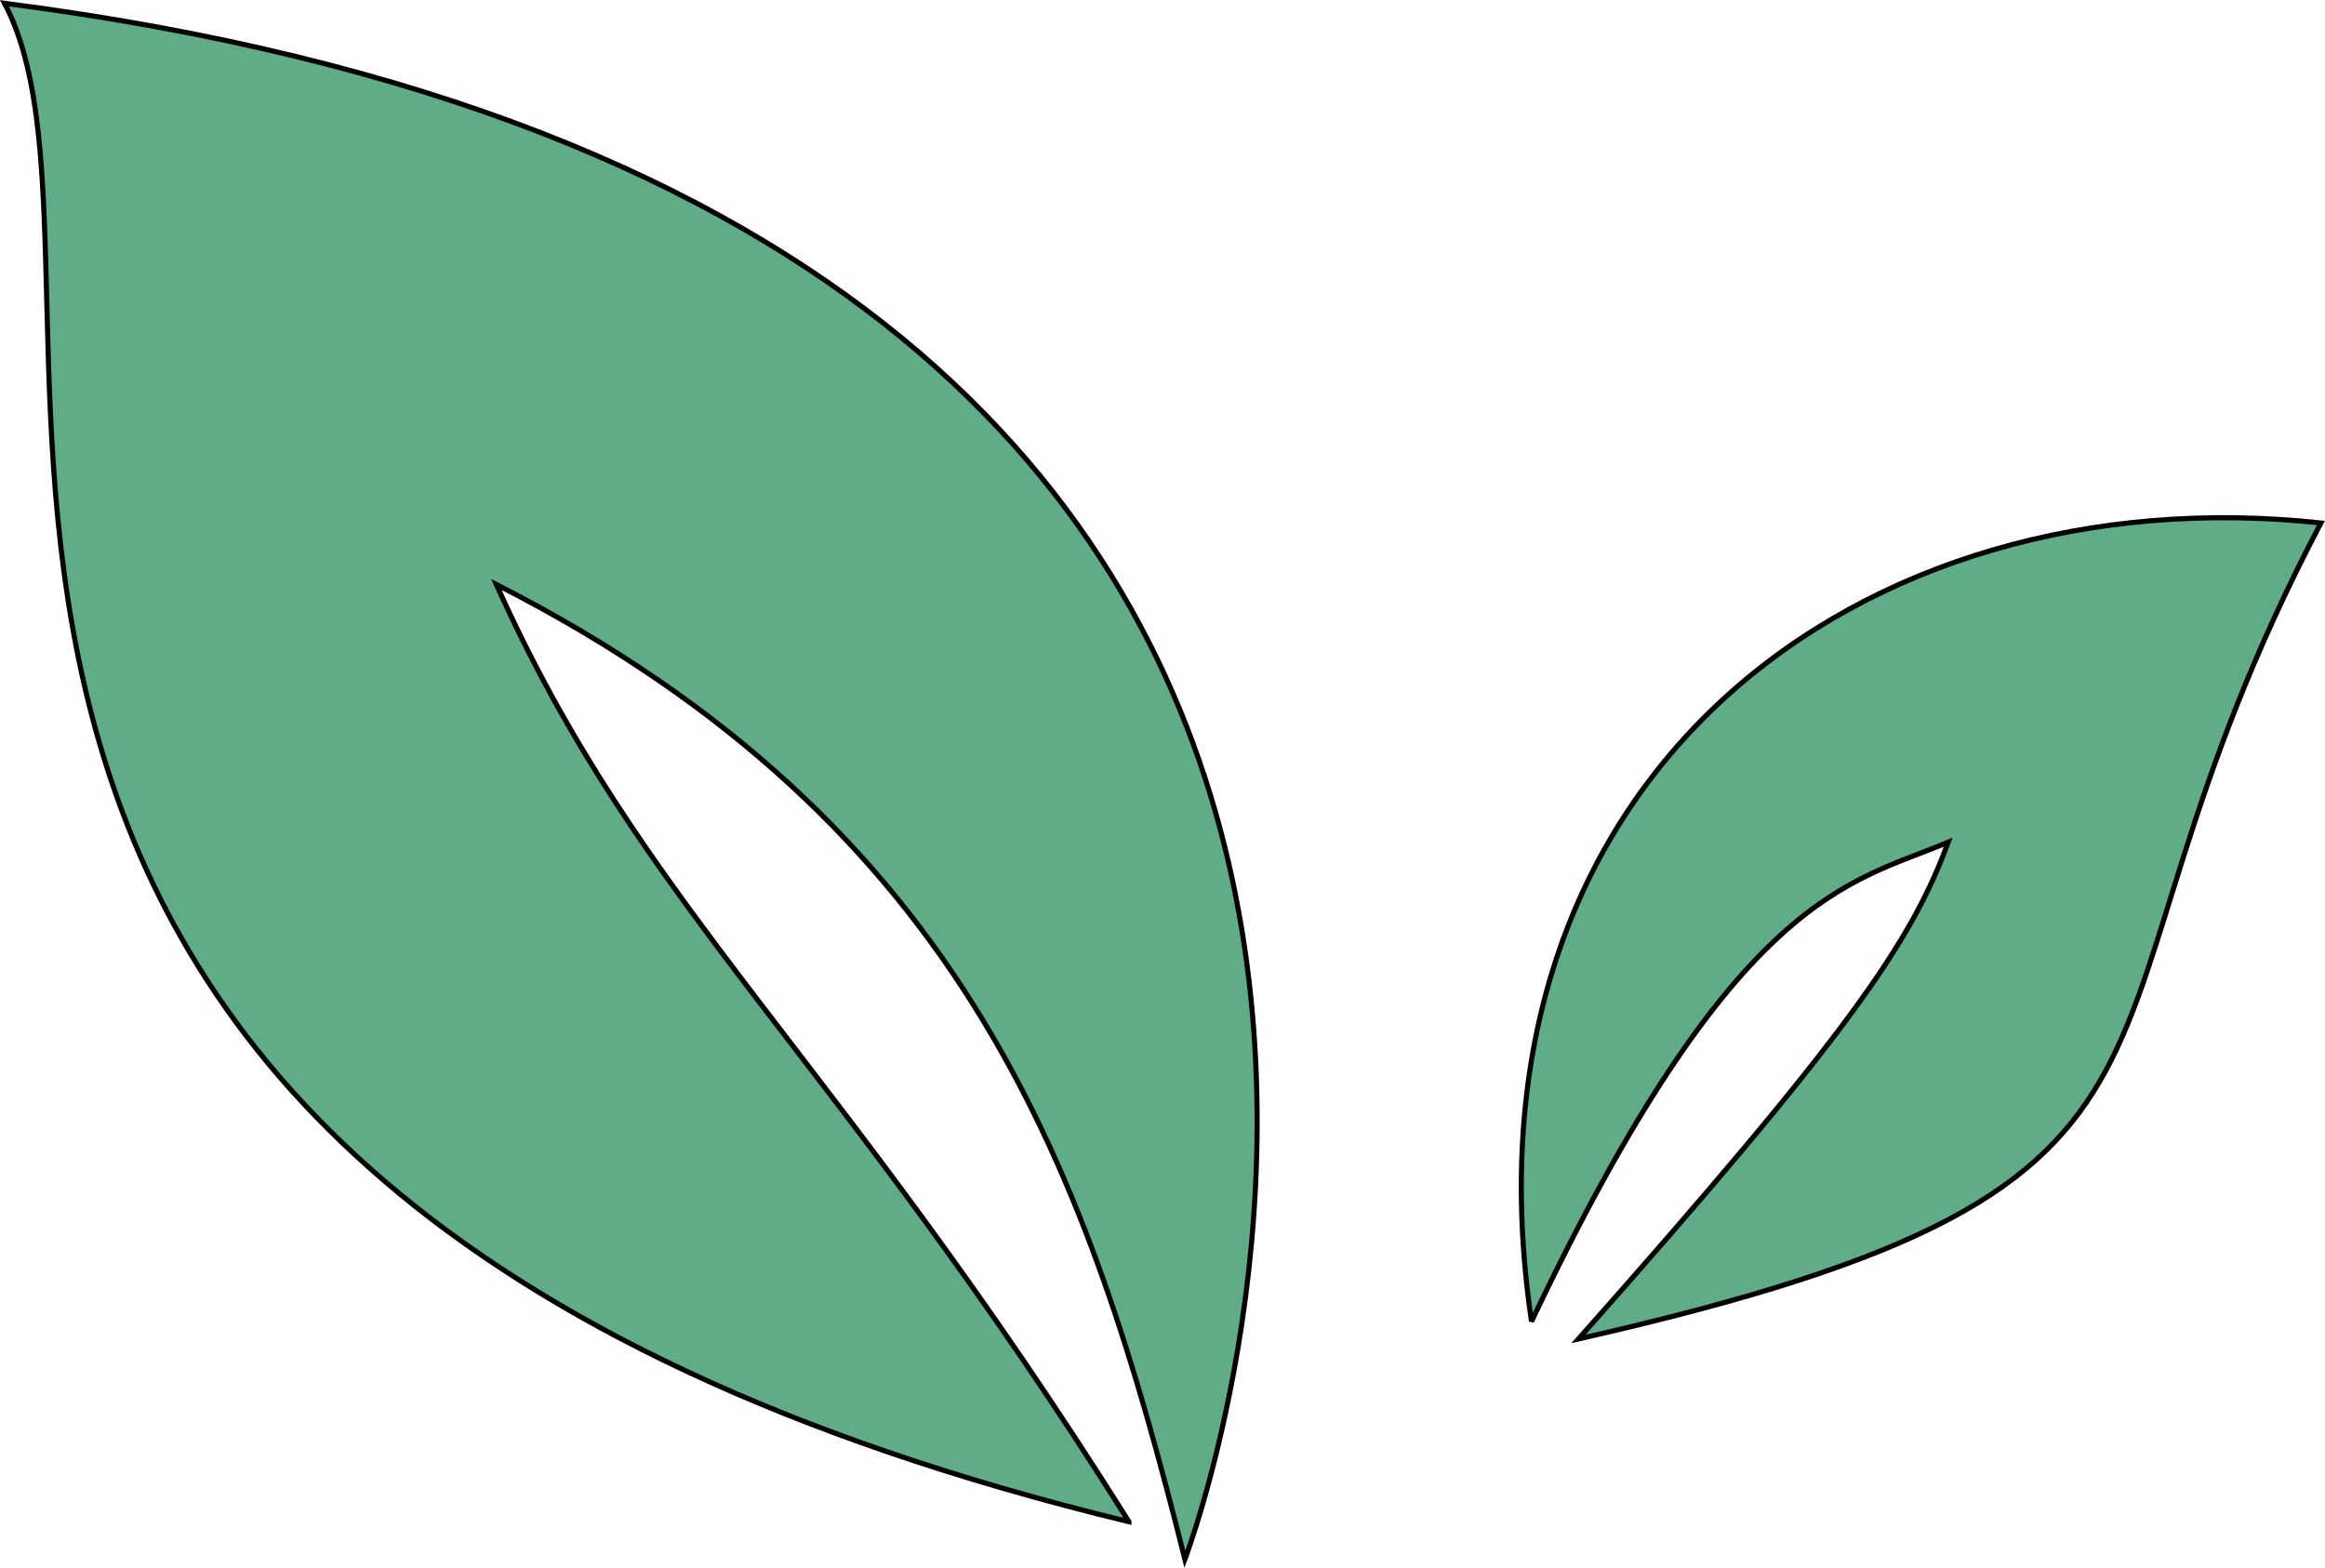
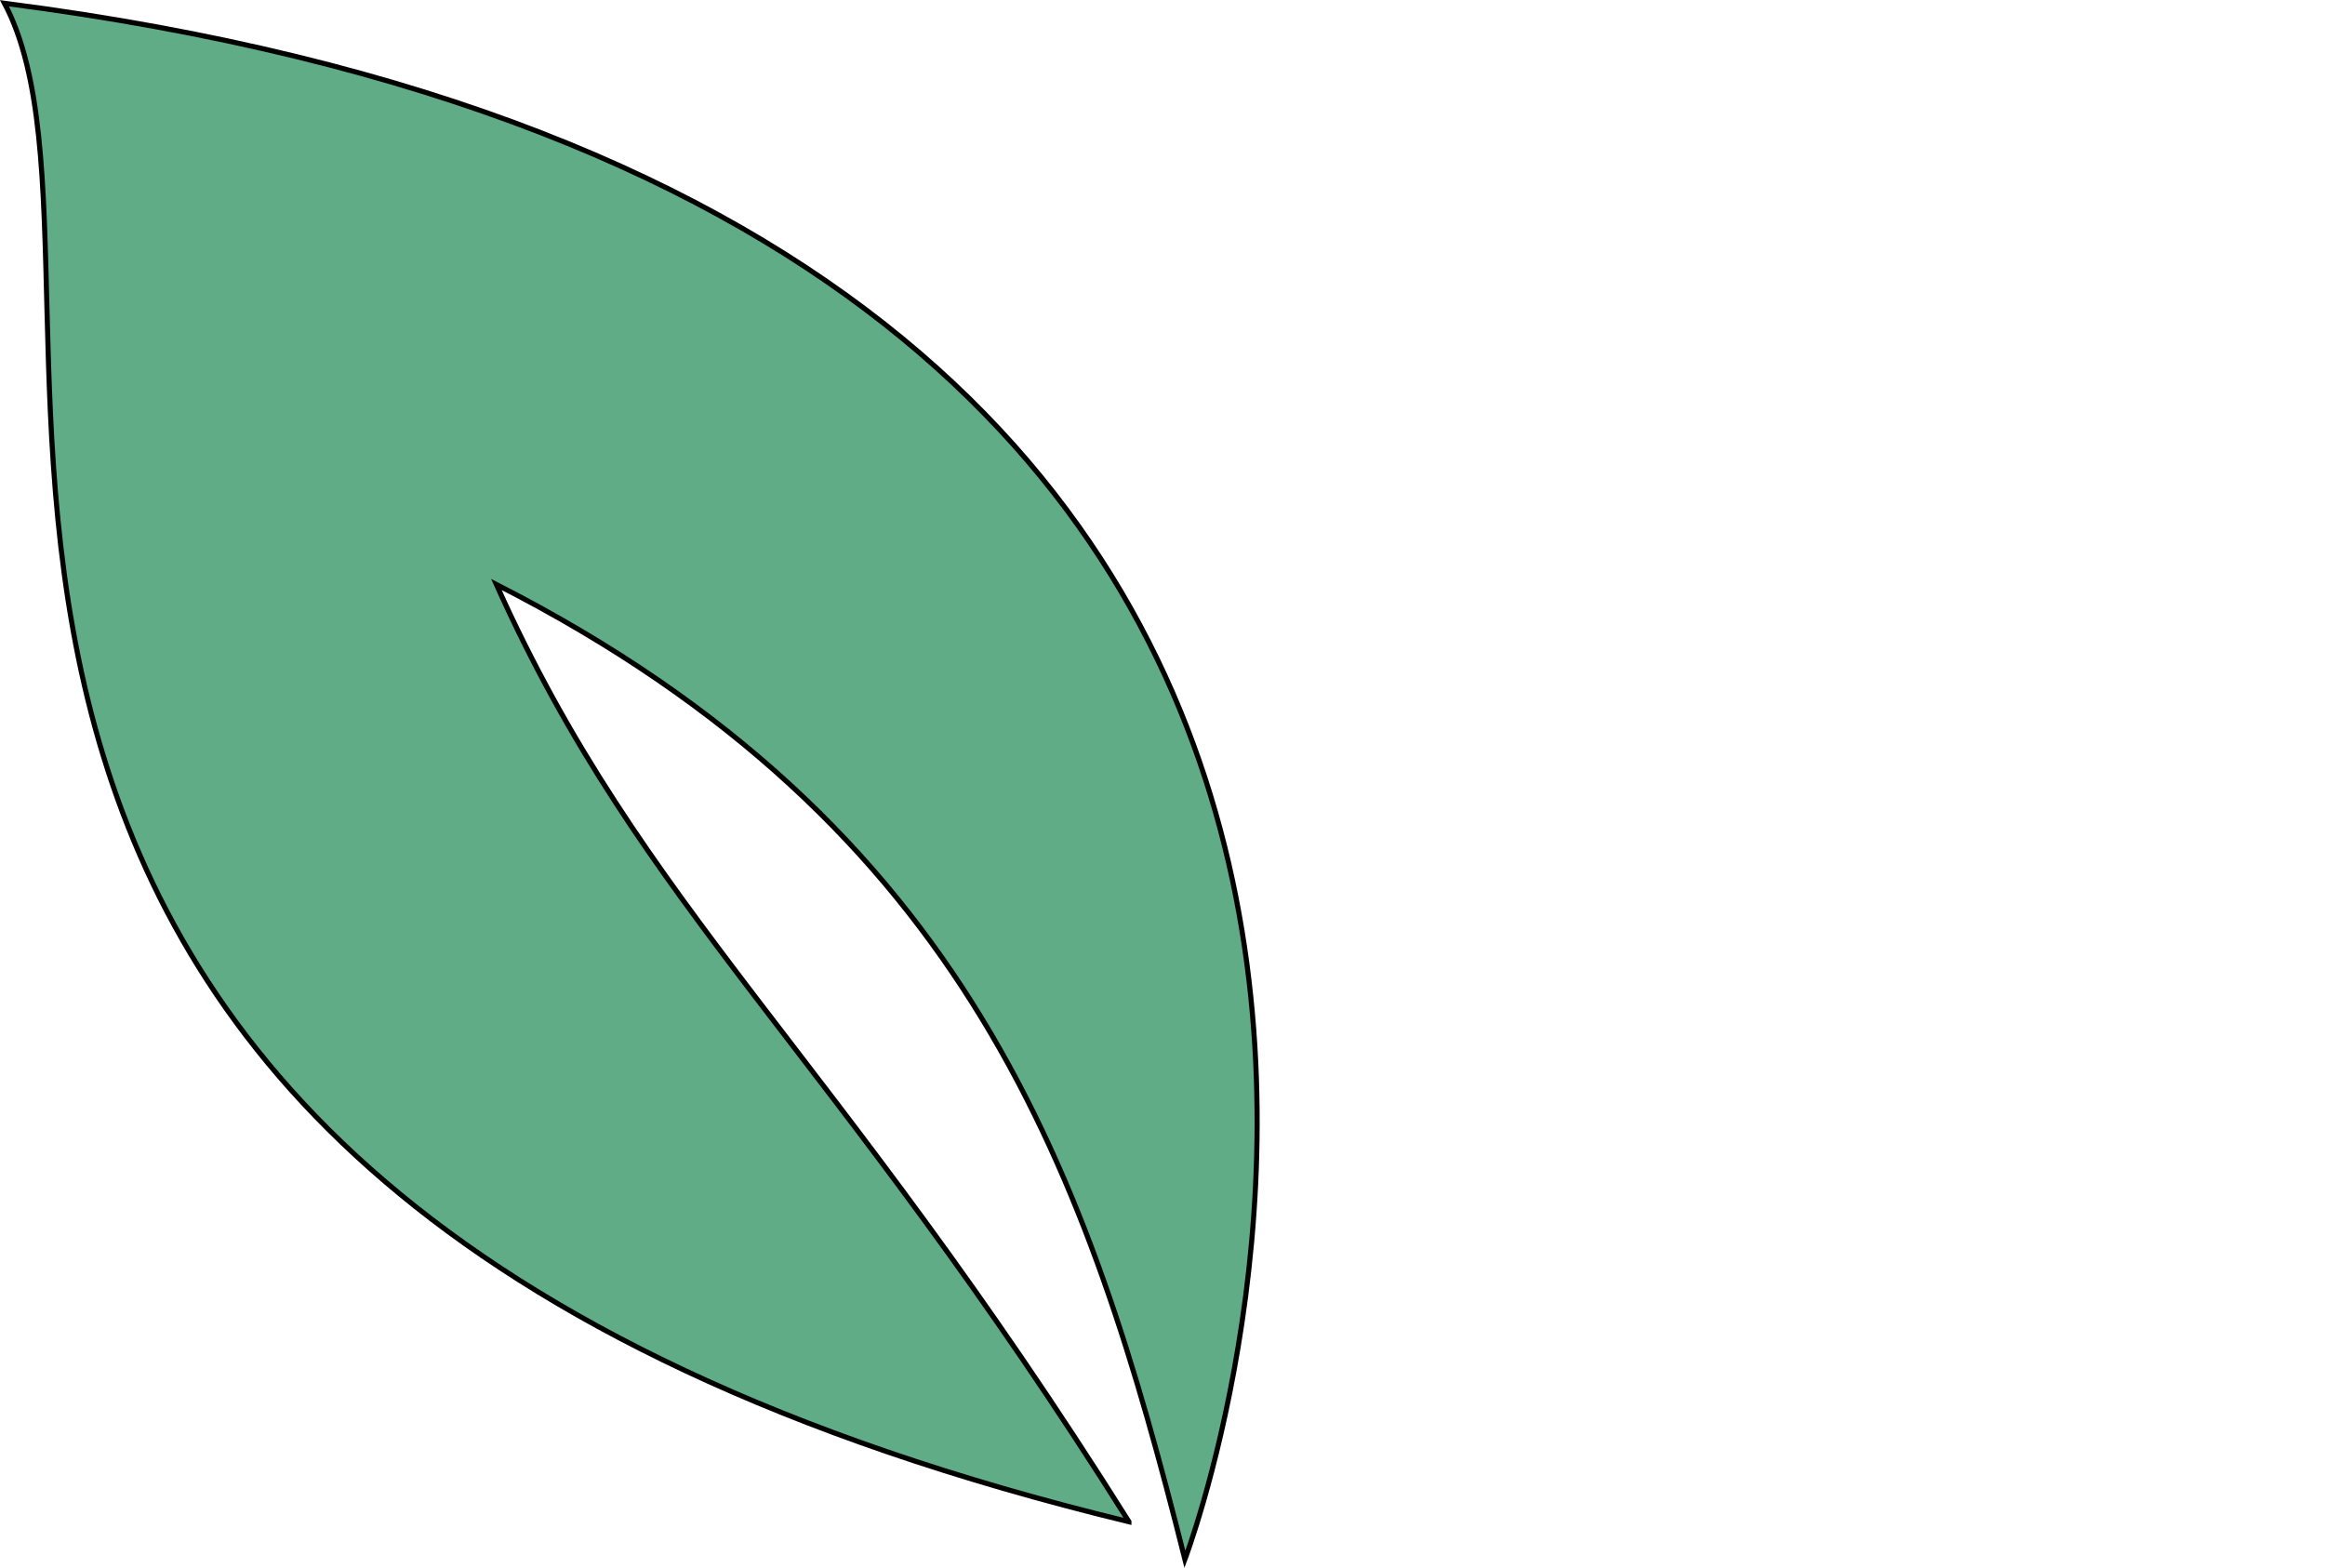
<svg xmlns="http://www.w3.org/2000/svg" xmlns:ns1="http://www.inkscape.org/namespaces/inkscape" xmlns:ns2="http://sodipodi.sourceforge.net/DTD/sodipodi-0.dtd" width="22.834mm" height="15.396mm" viewBox="0 0 22.834 15.396" version="1.1" id="svg5" xml:space="preserve" ns1:version="1.2.1 (9c6d41e410, 2022-07-14)" ns2:docname="logo.svg" ns1:export-filename="drawing2.png" ns1:export-xdpi="96" ns1:export-ydpi="96">
  <ns2:namedview id="namedview7" pagecolor="#505050" bordercolor="#ffffff" borderopacity="1" ns1:showpageshadow="0" ns1:pageopacity="0" ns1:pagecheckerboard="1" ns1:deskcolor="#505050" ns1:document-units="mm" showgrid="false" ns1:zoom="1.0444209" ns1:cx="299.6876" ns1:cy="417.45621" ns1:window-width="1920" ns1:window-height="1009" ns1:window-x="1912" ns1:window-y="-8" ns1:window-maximized="1" ns1:current-layer="layer1" ns1:clip-to-page="false" />
  <defs id="defs2" />
  <g ns1:label="Layer 1" ns1:groupmode="layer" id="layer1" transform="translate(-123.019,-82.862)">
    <path style="fill:#5fac87;fill-opacity:1;stroke:#000000;stroke-width:0.05;stroke-linecap:butt;stroke-linejoin:miter;stroke-dasharray:none;stroke-opacity:1" d="m 134.106,97.806 c -2.91,-4.632 -4.784,-6.018 -6.212,-9.204 4.648,2.368 5.816,5.813 6.762,9.574 0,0 5.009,-13.146 -11.593,-15.282 1.475,2.787 -2.678,11.585 11.043,14.913 z" id="path9146" ns2:nodetypes="ccccc" />
-     <path style="fill:#5fac87;fill-opacity:1;stroke:#000000;stroke-width:0.05;stroke-linecap:butt;stroke-linejoin:miter;stroke-dasharray:none;stroke-opacity:1" d="m 138.06,95.841 c 2.006,-4.237 3.144,-4.305 4.092,-4.708 -0.358,0.981 -0.985,1.896 -3.631,4.879 6.824,-1.547 4.554,-2.805 7.292,-8.014 -4.502,-0.485 -8.546,2.467 -7.753,7.842 z" id="path9148" ns2:nodetypes="ccccc" />
  </g>
</svg>